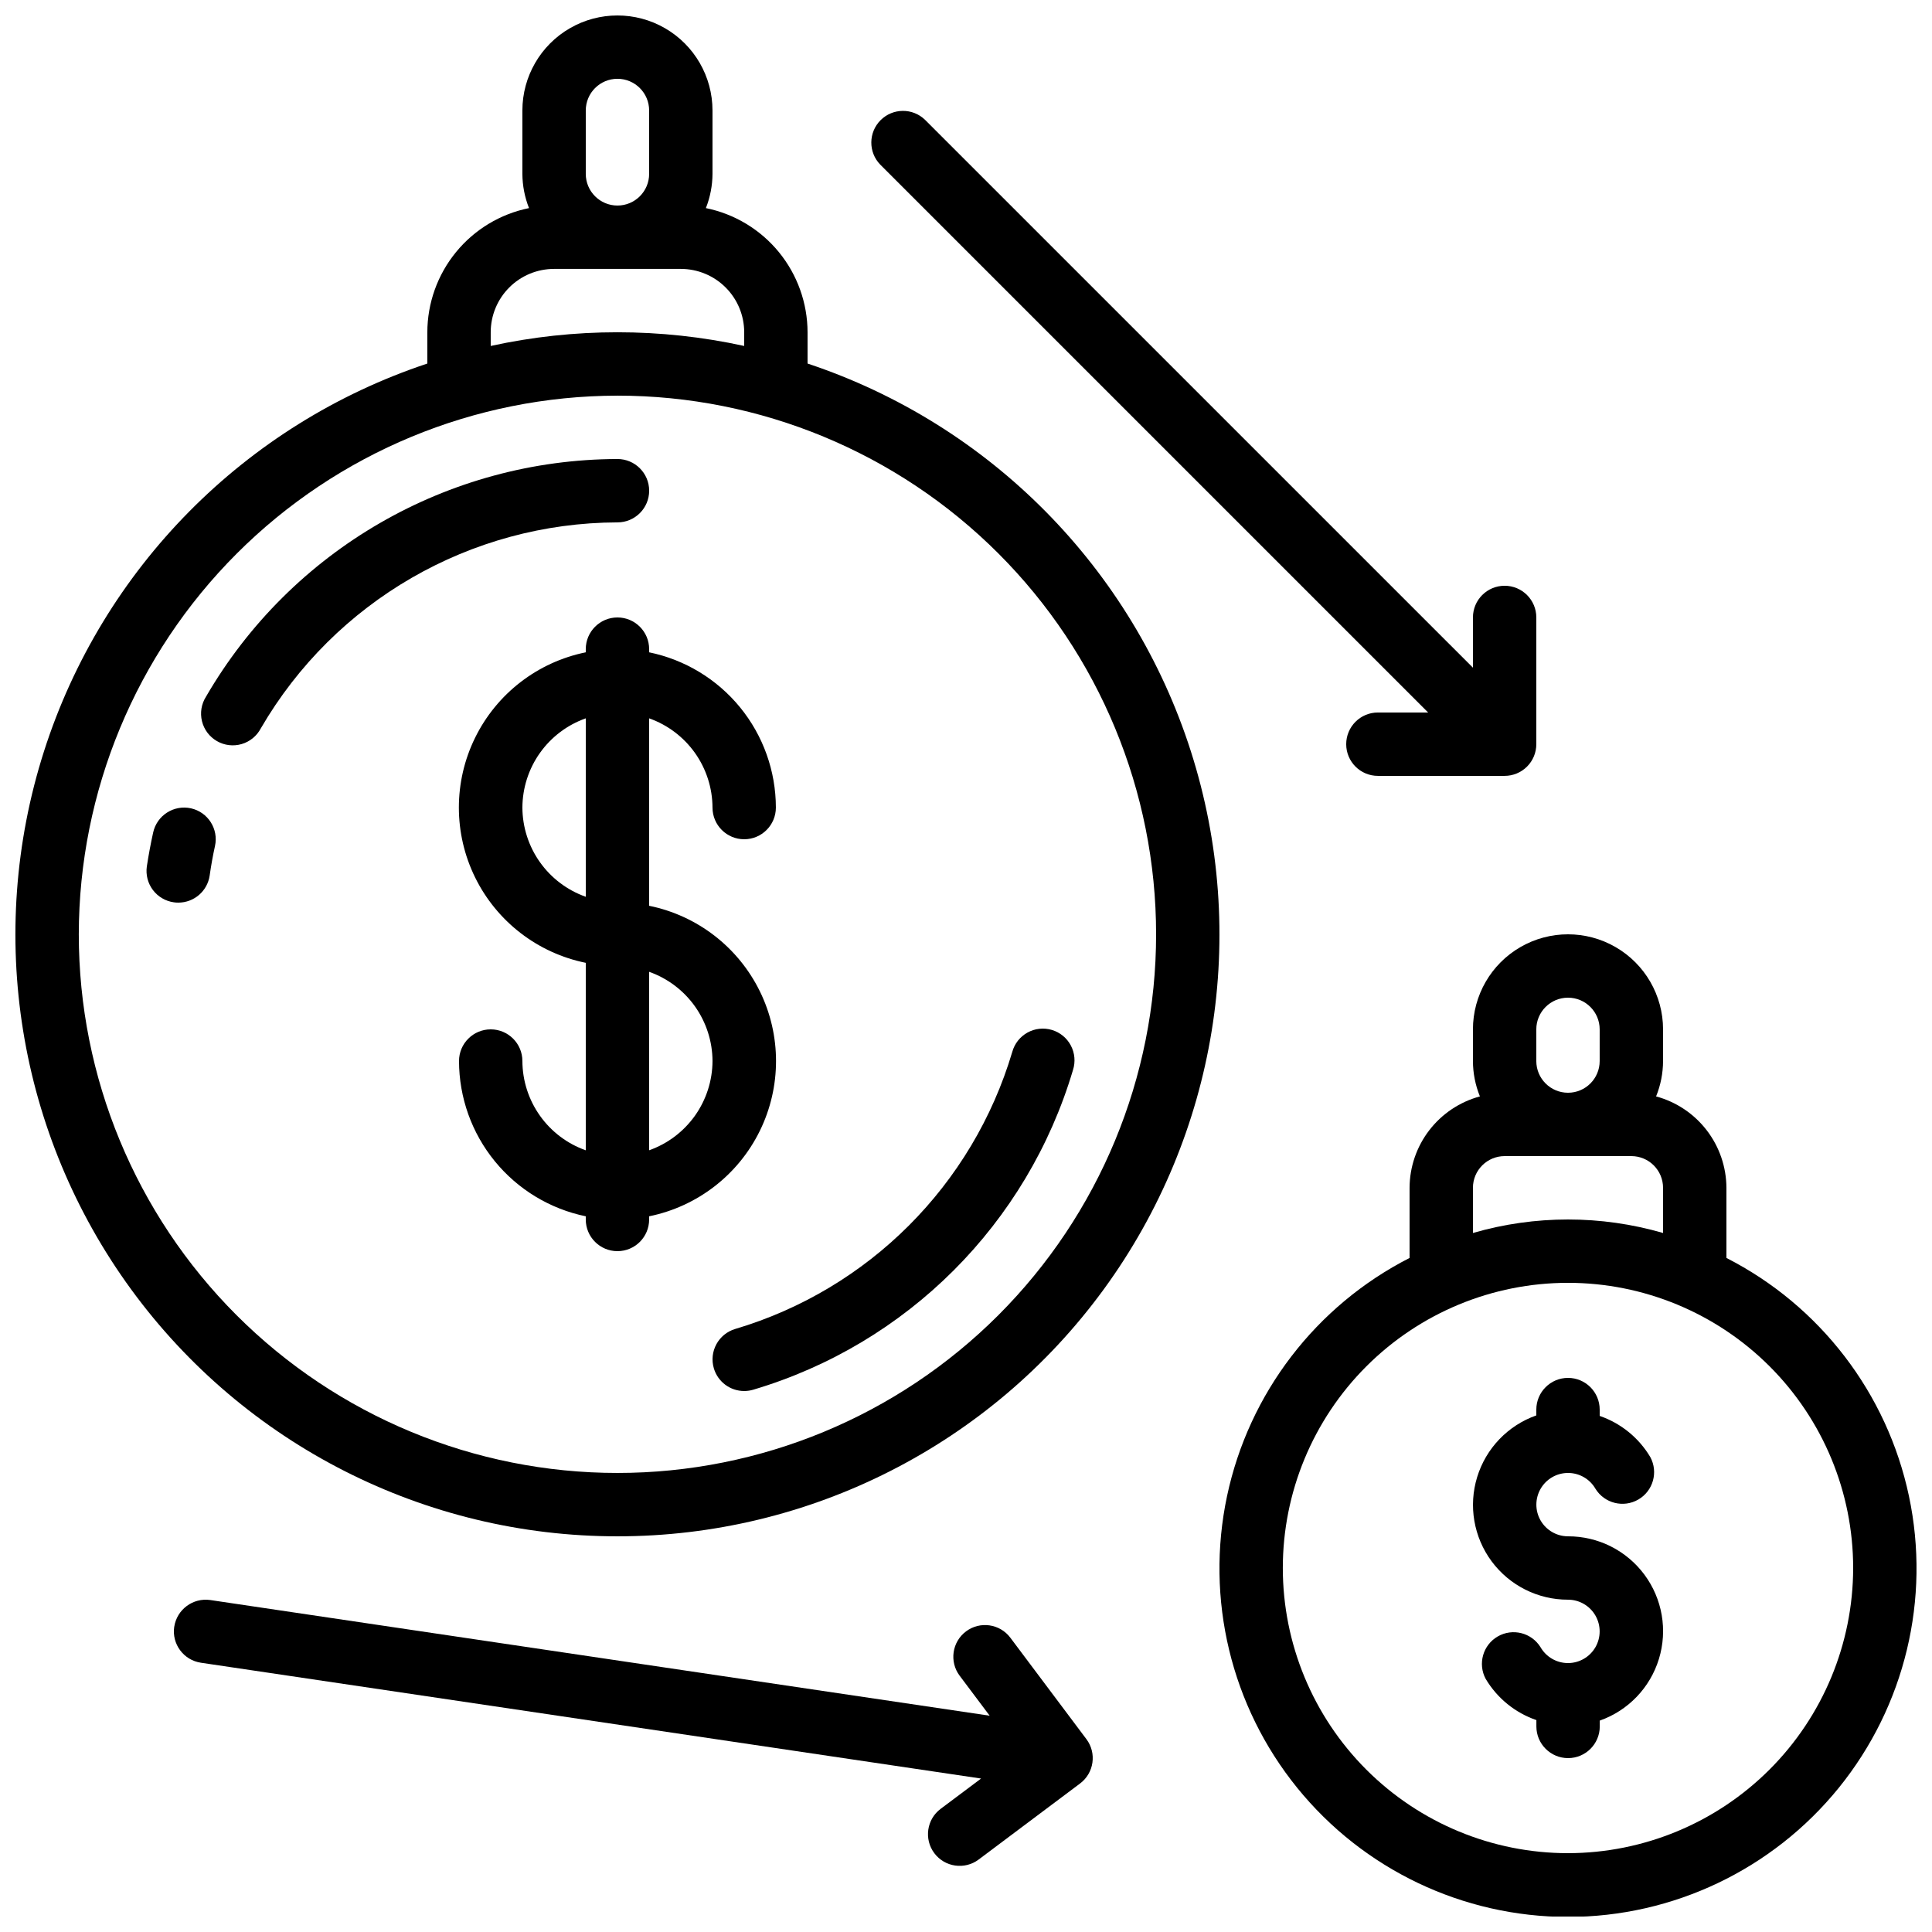
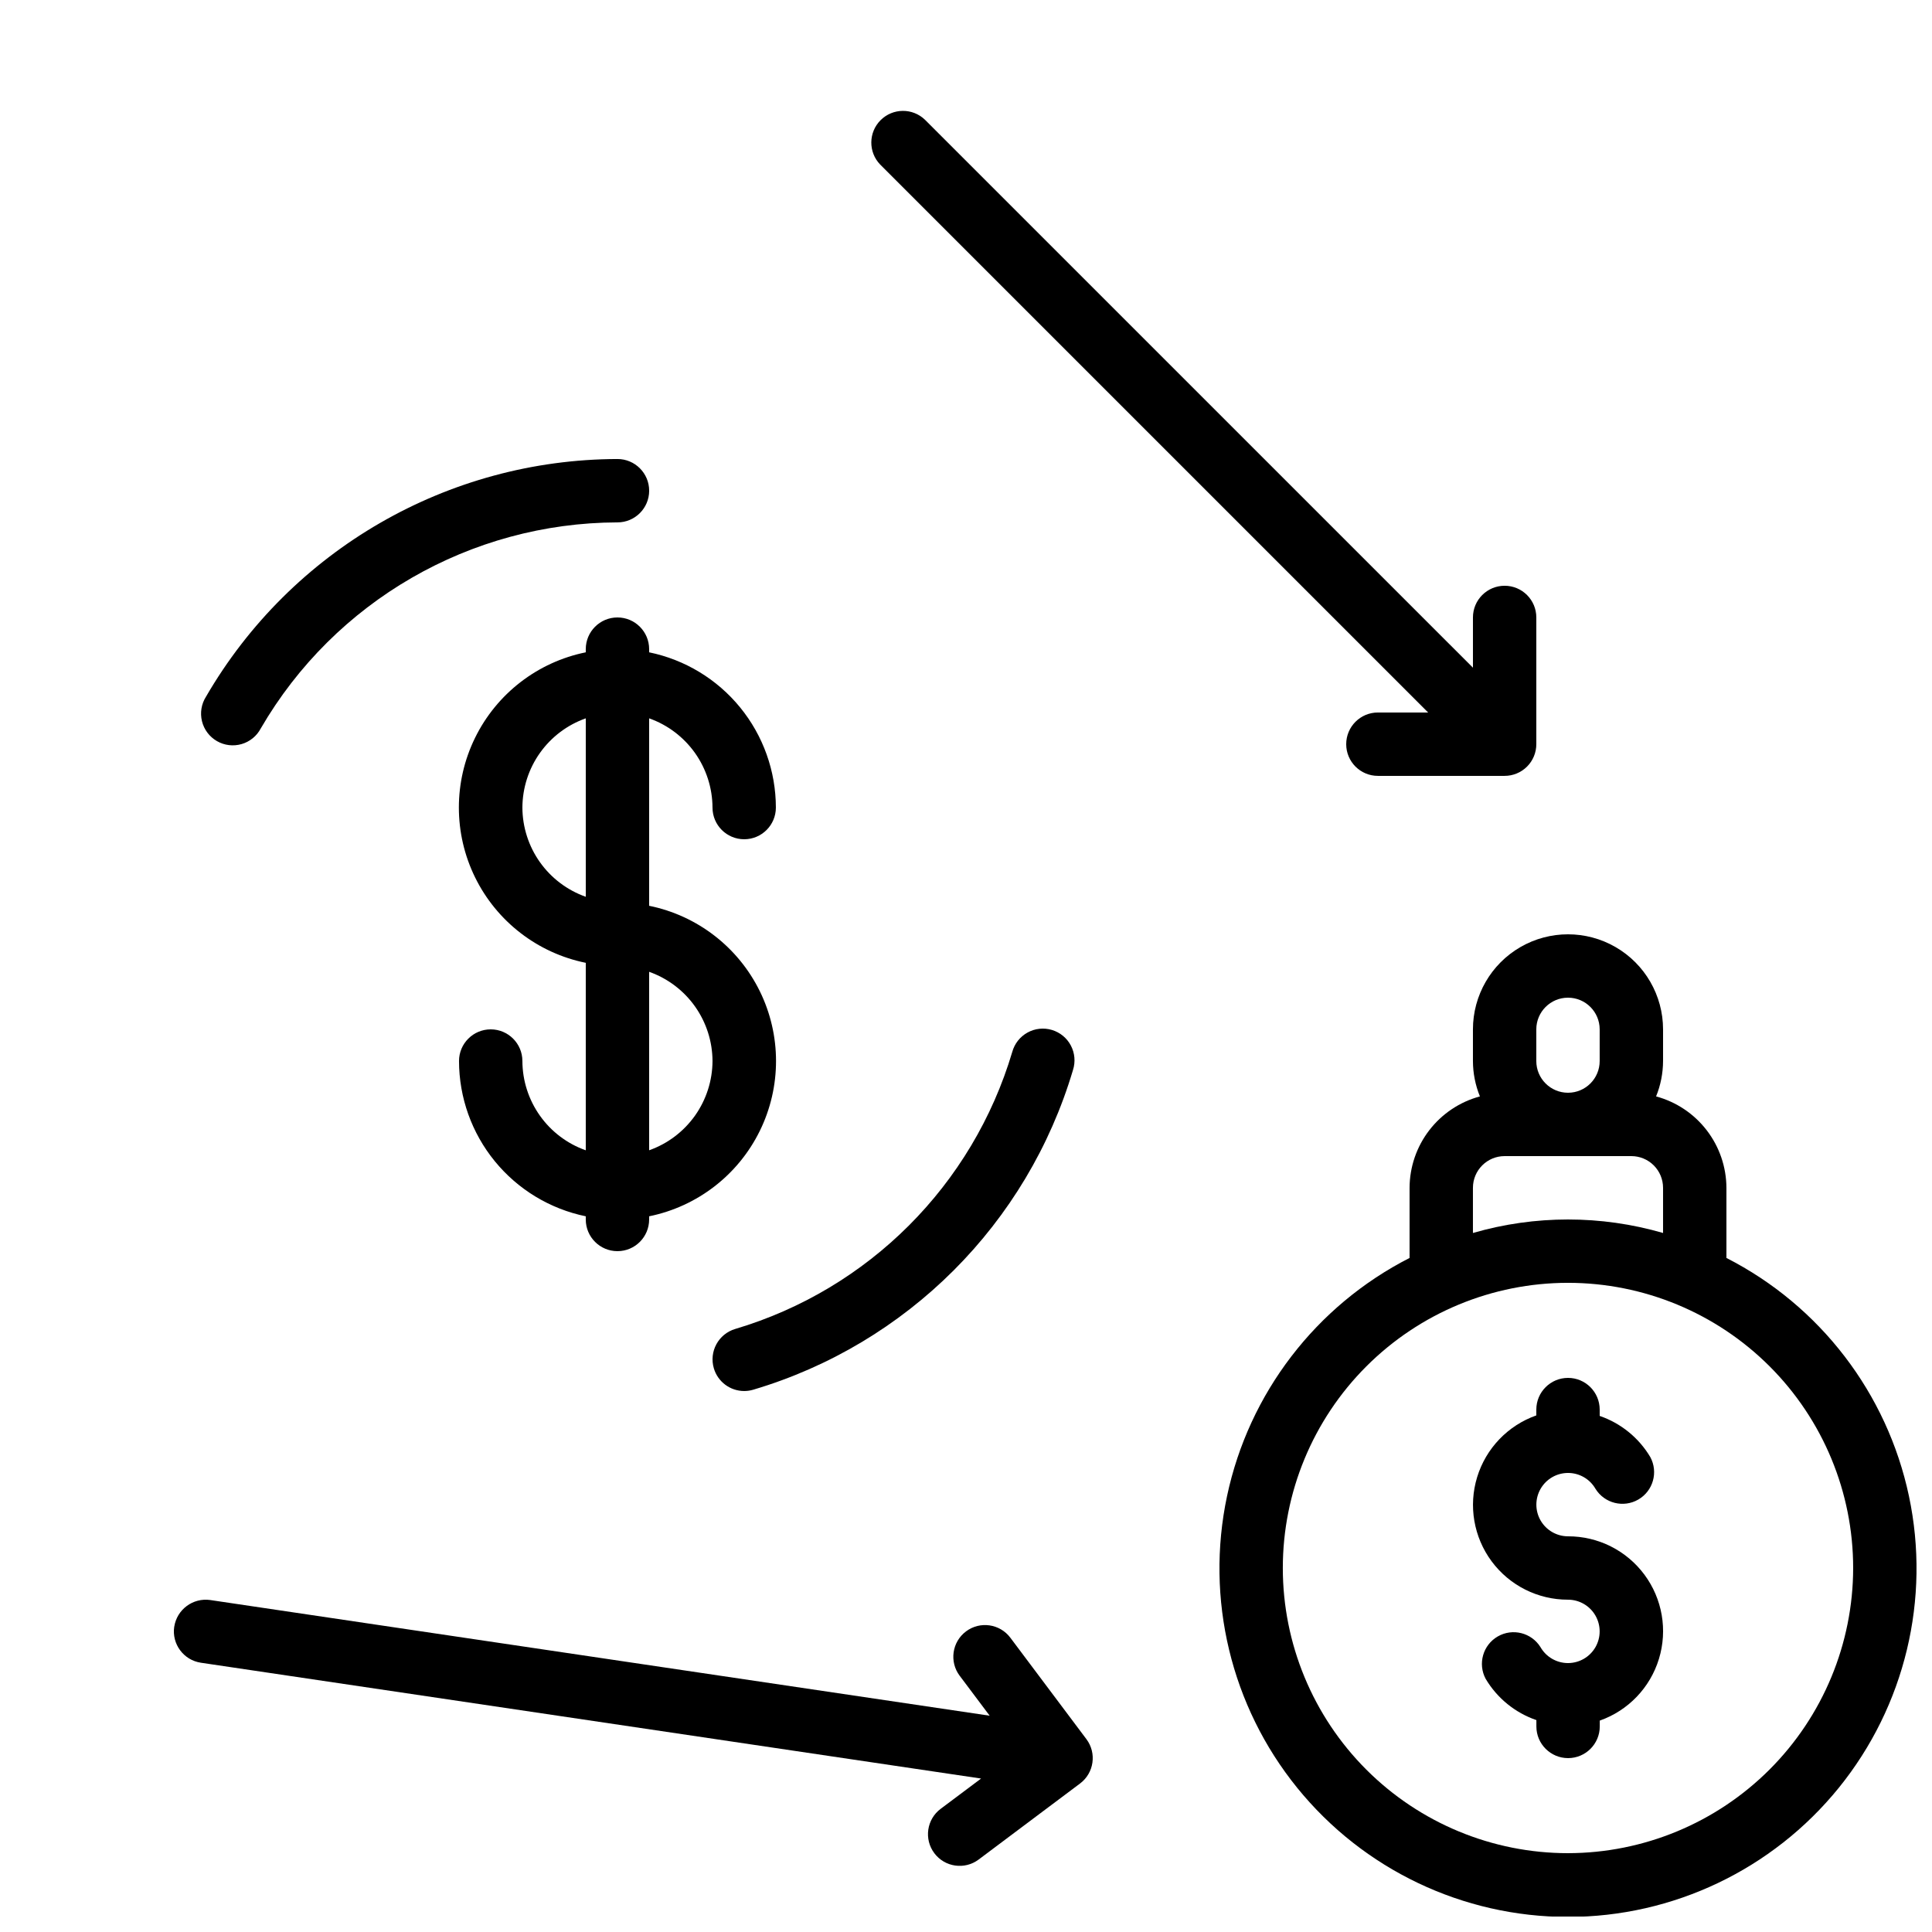
<svg xmlns="http://www.w3.org/2000/svg" width="800px" height="800px" version="1.1" viewBox="144 144 512 512">
  <defs>
    <clipPath id="b">
-       <path d="m148.09 148.09h319.91v403.91h-319.91z" />
-     </clipPath>
+       </clipPath>
    <clipPath id="a">
      <path d="m467 391h184.9v260.9h-184.9z" />
    </clipPath>
  </defs>
  <g clip-path="url(#b)">
    <path d="m307.63 551.14c50.93 0.023 98.805-24.281 128.84-65.406 30.039-41.125 38.633-94.125 23.121-142.63-15.512-48.508-53.258-86.691-101.58-102.76v-8.277c-0.012-7.75-2.699-15.262-7.609-21.262-4.91-5.996-11.742-10.113-19.336-11.656 1.141-2.887 1.734-5.961 1.754-9.066v-16.793c0-9-4.801-17.316-12.594-21.816-7.797-4.5-17.398-4.5-25.191 0-7.793 4.5-12.598 12.816-12.598 21.816v16.793c0.02 3.106 0.613 6.18 1.758 9.066-7.598 1.543-14.43 5.66-19.34 11.656-4.91 6-7.598 13.512-7.606 21.262v8.277c-48.328 16.07-86.074 54.254-101.59 102.76-15.508 48.508-6.918 101.51 23.121 142.63 30.039 41.125 77.918 65.43 128.84 65.406zm-8.395-377.86c0-4.637 3.758-8.398 8.395-8.398 4.637 0 8.398 3.762 8.398 8.398v16.793c0 4.637-3.762 8.398-8.398 8.398-4.637 0-8.395-3.762-8.395-8.398zm-25.191 58.777c0-4.453 1.77-8.727 4.918-11.875 3.148-3.148 7.422-4.918 11.875-4.918h33.586c4.457 0 8.727 1.77 11.875 4.918 3.152 3.148 4.922 7.422 4.922 11.875v3.629-0.004c-22.133-4.836-45.047-4.836-67.176 0zm33.586 16.793c37.859 0 74.168 15.039 100.94 41.809 26.77 26.77 41.809 63.078 41.809 100.94 0 37.859-15.039 74.168-41.809 100.94-26.77 26.77-63.078 41.809-100.94 41.809-37.859 0-74.164-15.039-100.94-41.809-26.77-26.77-41.809-63.078-41.809-100.94 0.043-37.844 15.098-74.129 41.855-100.89 26.762-26.762 63.047-41.812 100.89-41.855z" />
  </g>
  <g clip-path="url(#a)">
    <path d="m601.52 477.37v-18.59c-0.023-5.523-1.863-10.883-5.231-15.258-3.367-4.375-8.078-7.523-13.41-8.961 1.211-2.977 1.836-6.156 1.848-9.371v-8.395c0-9-4.805-17.316-12.598-21.816-7.793-4.5-17.395-4.5-25.191 0-7.793 4.5-12.594 12.816-12.594 21.816v8.398-0.004c0.008 3.215 0.637 6.394 1.848 9.371-5.332 1.438-10.043 4.586-13.414 8.961-3.367 4.375-5.203 9.734-5.227 15.258v18.59c-24.816 12.664-42.59 35.852-48.371 63.105s1.047 55.66 18.586 77.309c17.535 21.648 43.91 34.223 71.77 34.223 27.859 0 54.23-12.574 71.77-34.223 17.535-21.648 24.367-50.055 18.586-77.309s-23.555-50.441-48.371-63.105zm-50.383-60.574c0-4.637 3.762-8.398 8.398-8.398 4.637 0 8.395 3.762 8.395 8.398v8.398-0.004c0 4.641-3.758 8.398-8.395 8.398-4.637 0-8.398-3.758-8.398-8.398zm-16.793 41.984c0-4.637 3.758-8.398 8.398-8.398h33.586c2.227 0 4.363 0.887 5.938 2.461 1.574 1.574 2.461 3.711 2.461 5.938v11.973c-16.457-4.769-33.93-4.769-50.383 0zm25.191 176.33c-20.043 0-39.266-7.961-53.438-22.133-14.172-14.172-22.137-33.395-22.137-53.438 0-20.043 7.965-39.266 22.137-53.438 14.172-14.172 33.395-22.137 53.438-22.137 20.043 0 39.266 7.965 53.438 22.137 14.172 14.172 22.133 33.395 22.133 53.438-0.023 20.035-7.992 39.242-22.16 53.41s-33.375 22.137-53.41 22.16z" />
  </g>
  <path d="m316.03 316.03c0-4.637-3.762-8.398-8.398-8.398-4.637 0-8.395 3.762-8.395 8.398v0.84c-12.754 2.59-23.586 10.945-29.324 22.625-5.742 11.68-5.742 25.359 0 37.039 5.738 11.676 16.57 20.035 29.324 22.625v49.684c-4.898-1.73-9.141-4.934-12.145-9.168-3.008-4.234-4.633-9.293-4.652-14.488 0-4.637-3.758-8.395-8.395-8.395s-8.398 3.758-8.398 8.395c0.012 9.676 3.359 19.051 9.48 26.547 6.117 7.492 14.633 12.648 24.109 14.598v0.84c0 4.641 3.758 8.398 8.395 8.398 4.637 0 8.398-3.758 8.398-8.398v-0.84c12.754-2.59 23.582-10.945 29.324-22.625 5.738-11.68 5.738-25.359 0-37.039-5.742-11.676-16.57-20.035-29.324-22.625v-49.676c4.894 1.73 9.133 4.934 12.141 9.164 3.004 4.234 4.629 9.293 4.652 14.484 0 4.637 3.758 8.395 8.398 8.395 4.637 0 8.395-3.758 8.395-8.395-0.012-9.676-3.359-19.051-9.477-26.547-6.117-7.492-14.633-12.648-24.109-14.598zm-33.586 41.984h-0.004c0.023-5.191 1.648-10.25 4.652-14.484 3.008-4.231 7.25-7.434 12.145-9.164v47.293c-4.894-1.73-9.137-4.93-12.145-9.164-3.004-4.231-4.629-9.289-4.652-14.48zm50.383 67.176-0.004-0.004c-0.023 5.191-1.648 10.25-4.652 14.484-3.008 4.231-7.246 7.434-12.141 9.164v-47.293c4.894 1.73 9.133 4.93 12.141 9.164 3.004 4.234 4.629 9.289 4.652 14.48z" />
  <path d="m333.18 506.64c1.062 3.559 4.332 5.996 8.047 5.996 0.812 0 1.621-0.121 2.398-0.352 40.75-12.102 72.625-43.977 84.727-84.723 0.691-2.152 0.484-4.488-0.566-6.484-1.051-2-2.863-3.488-5.027-4.133-2.164-0.648-4.496-0.395-6.469 0.699-1.977 1.094-3.426 2.938-4.027 5.113-10.492 35.32-38.117 62.945-73.438 73.438-4.441 1.328-6.969 6.004-5.644 10.445z" />
  <path d="m213.12 337.02c19.57-33.695 55.551-54.477 94.516-54.582 4.637 0 8.398-3.758 8.398-8.395s-3.762-8.398-8.398-8.398c-44.957 0.117-86.473 24.094-109.04 62.977-1.23 1.934-1.617 4.281-1.07 6.504 0.543 2.223 1.973 4.125 3.953 5.269 1.98 1.148 4.344 1.434 6.543 0.797 2.195-0.637 4.039-2.144 5.098-4.172z" />
-   <path d="m194.59 358.21c-2.176-0.477-4.449-0.07-6.324 1.133-1.879 1.199-3.199 3.098-3.676 5.273-0.656 2.961-1.215 5.965-1.68 9.012-0.312 2.207 0.266 4.453 1.609 6.234s3.344 2.957 5.555 3.262c0.395 0.059 0.793 0.086 1.191 0.082 4.176-0.004 7.715-3.074 8.305-7.211 0.371-2.625 0.836-5.219 1.402-7.785 0.996-4.523-1.859-8.996-6.383-10z" />
  <path d="m559.54 551.14c-3-0.004-5.769-1.605-7.269-4.203-1.496-2.598-1.492-5.797 0.008-8.395 1.5-2.598 4.273-4.195 7.269-4.195 3 0 5.773 1.602 7.269 4.199 2.391 3.859 7.414 5.121 11.344 2.852 3.93-2.269 5.344-7.254 3.191-11.25-3.039-5.109-7.793-8.98-13.418-10.914v-1.68c0-4.637-3.758-8.398-8.395-8.398-4.637 0-8.398 3.762-8.398 8.398v1.547-0.004c-7.523 2.652-13.344 8.719-15.68 16.348-2.336 7.625-0.914 15.91 3.836 22.32s12.262 10.184 20.242 10.168c3 0.004 5.769 1.605 7.266 4.207 1.496 2.598 1.496 5.797-0.004 8.395-1.5 2.594-4.273 4.195-7.273 4.195-3-0.004-5.769-1.602-7.269-4.199-2.387-3.859-7.41-5.125-11.34-2.856-3.93 2.273-5.344 7.254-3.195 11.25 3.047 5.117 7.805 8.984 13.434 10.918v1.68c0 4.637 3.762 8.395 8.398 8.395 4.637 0 8.398-3.758 8.398-8.395v-1.547c7.527-2.648 13.348-8.719 15.68-16.348 2.336-7.633 0.91-15.918-3.844-22.328-4.754-6.41-12.27-10.18-20.25-10.16z" />
  <path d="m522.47 332.82h-13.316c-4.637 0-8.395 3.758-8.395 8.398 0 4.637 3.758 8.395 8.395 8.395h33.59c2.227 0 4.359-0.883 5.938-2.461 1.574-1.574 2.457-3.707 2.457-5.934v-33.59c0-4.637-3.758-8.395-8.395-8.395-4.641 0-8.398 3.758-8.398 8.395v13.316l-145.21-145.2c-3.293-3.184-8.531-3.137-11.77 0.102-3.238 3.238-3.285 8.477-0.102 11.77z" />
  <path d="m190.17 575.11c-0.676 4.586 2.492 8.852 7.078 9.531l206.75 30.691-10.715 8.027c-3.711 2.781-4.461 8.043-1.68 11.754s8.047 4.461 11.754 1.68l26.871-20.152c3.711-2.781 4.461-8.047 1.68-11.754l-20.152-26.871c-2.781-3.711-8.047-4.461-11.754-1.68-3.711 2.781-4.465 8.047-1.68 11.754l7.953 10.59-206.56-30.656c-4.586-0.652-8.84 2.508-9.539 7.086z" />
</svg>